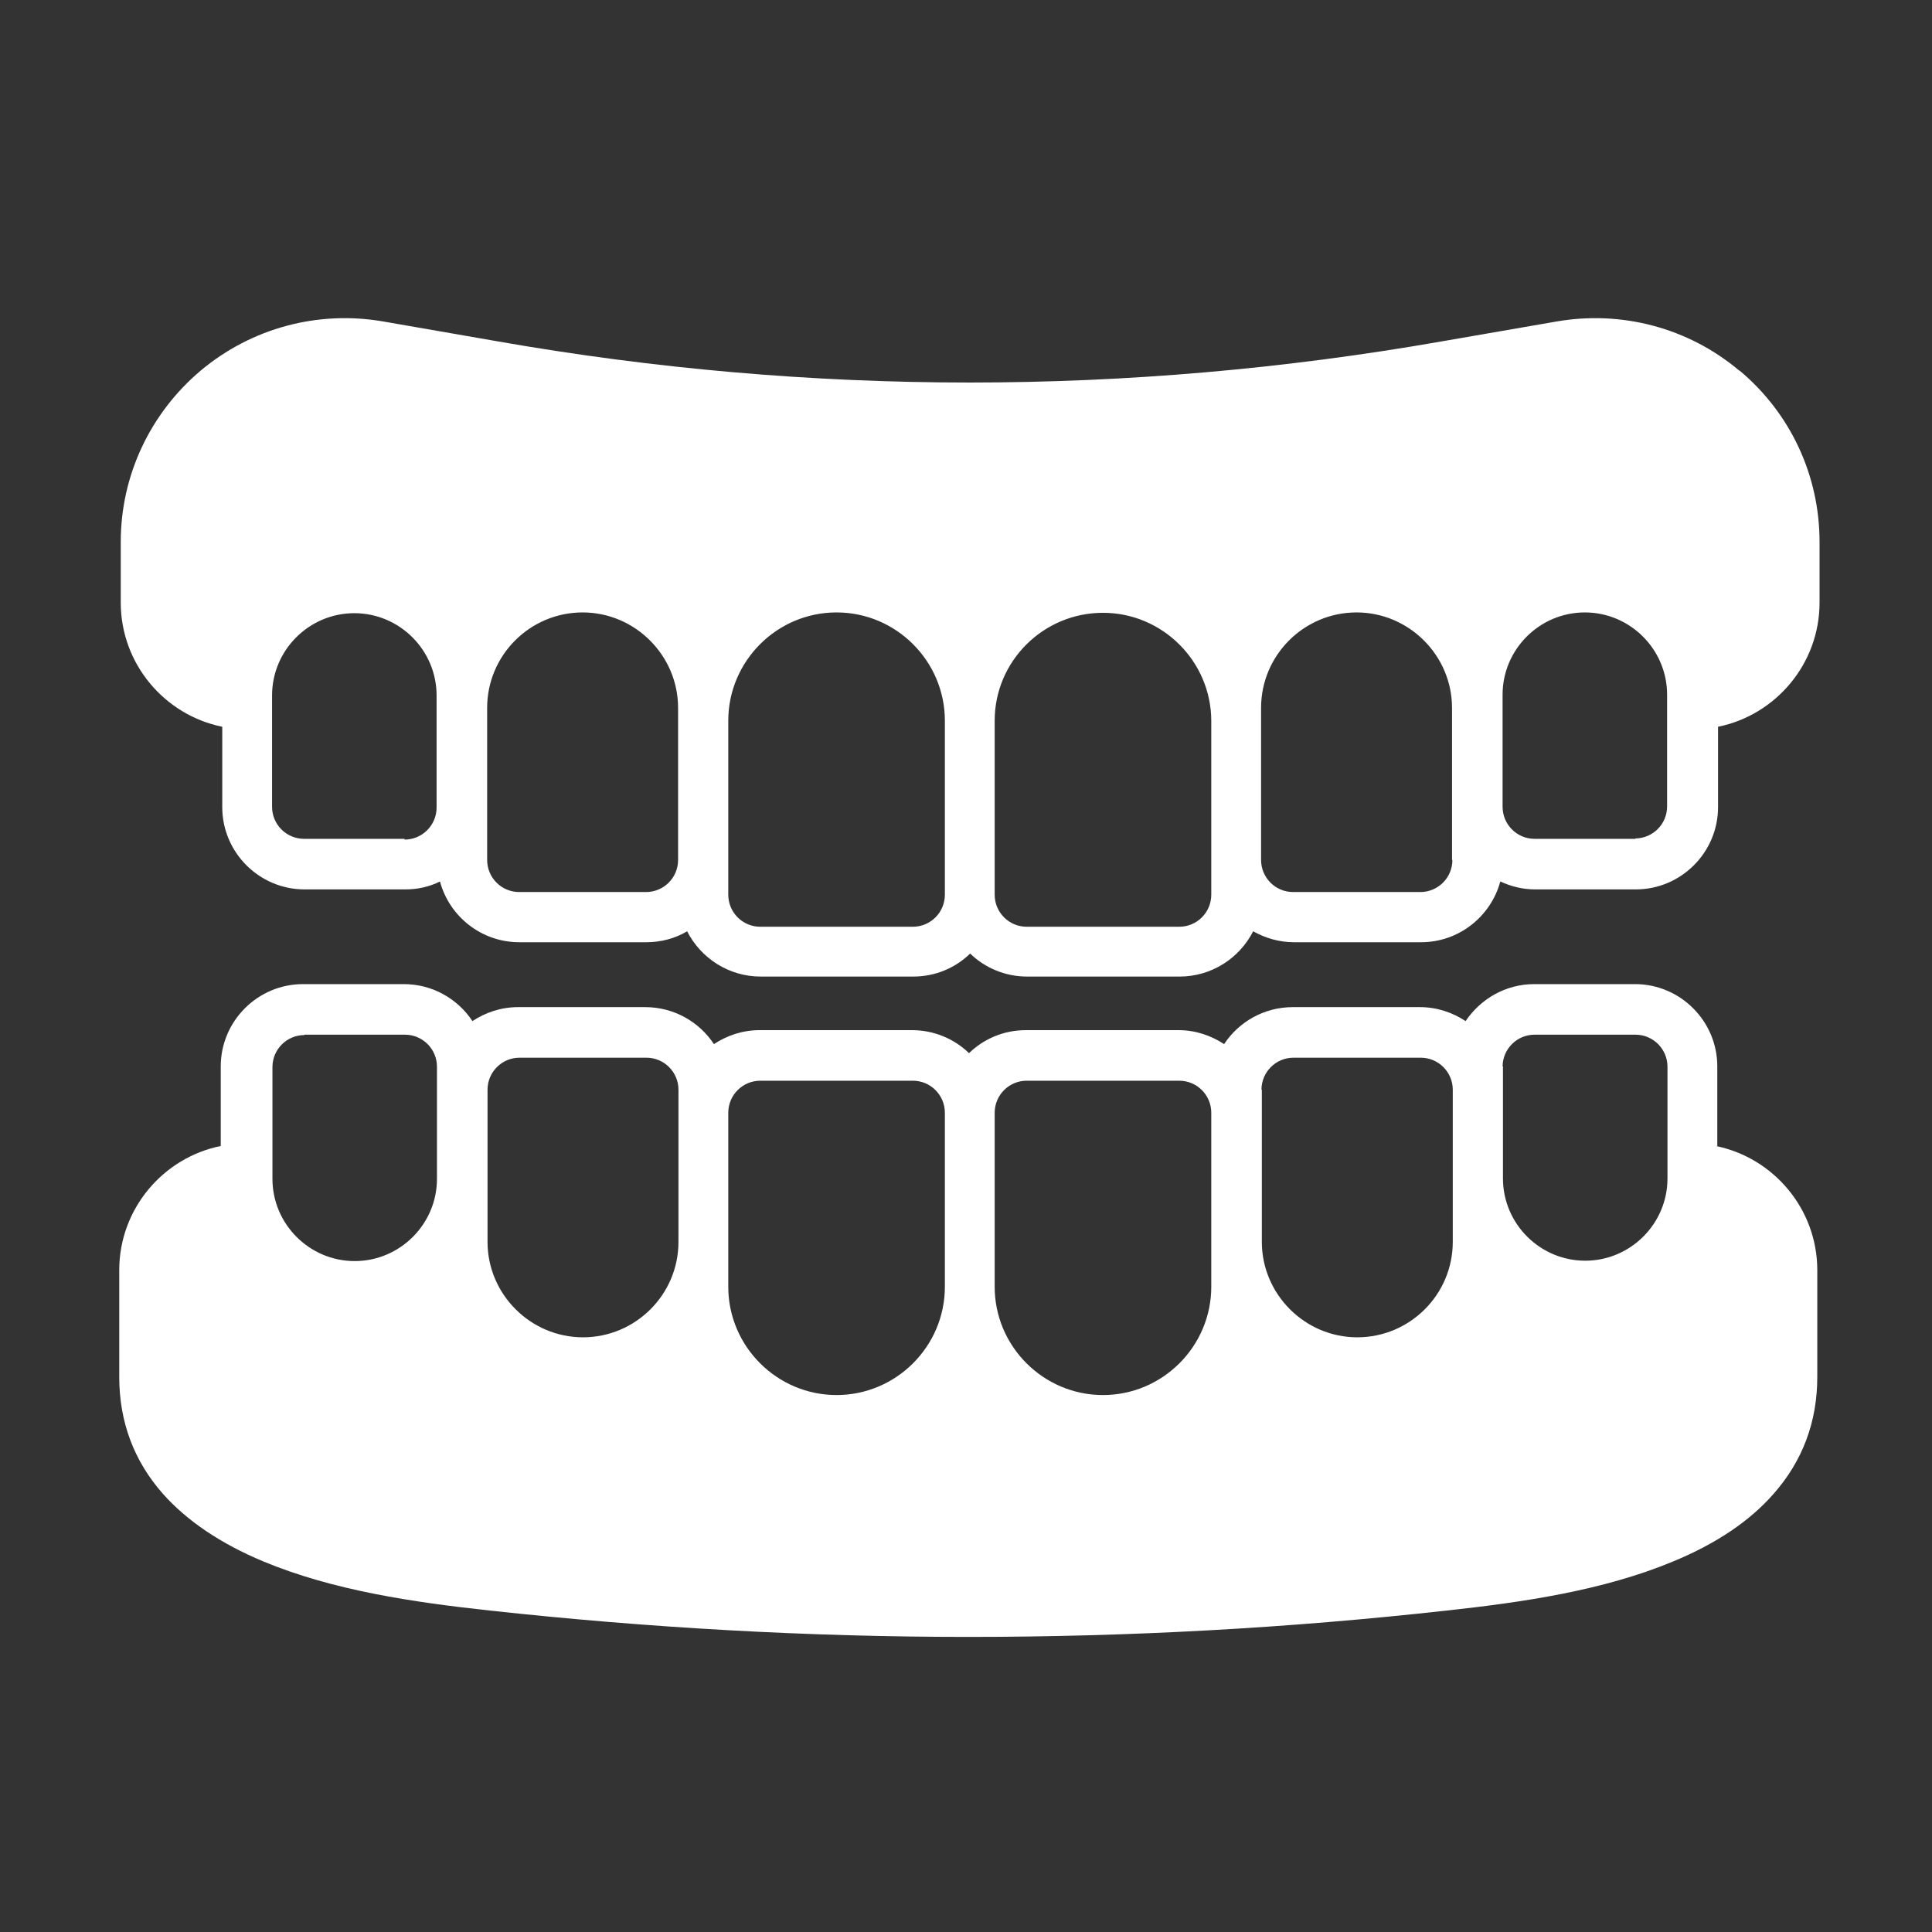
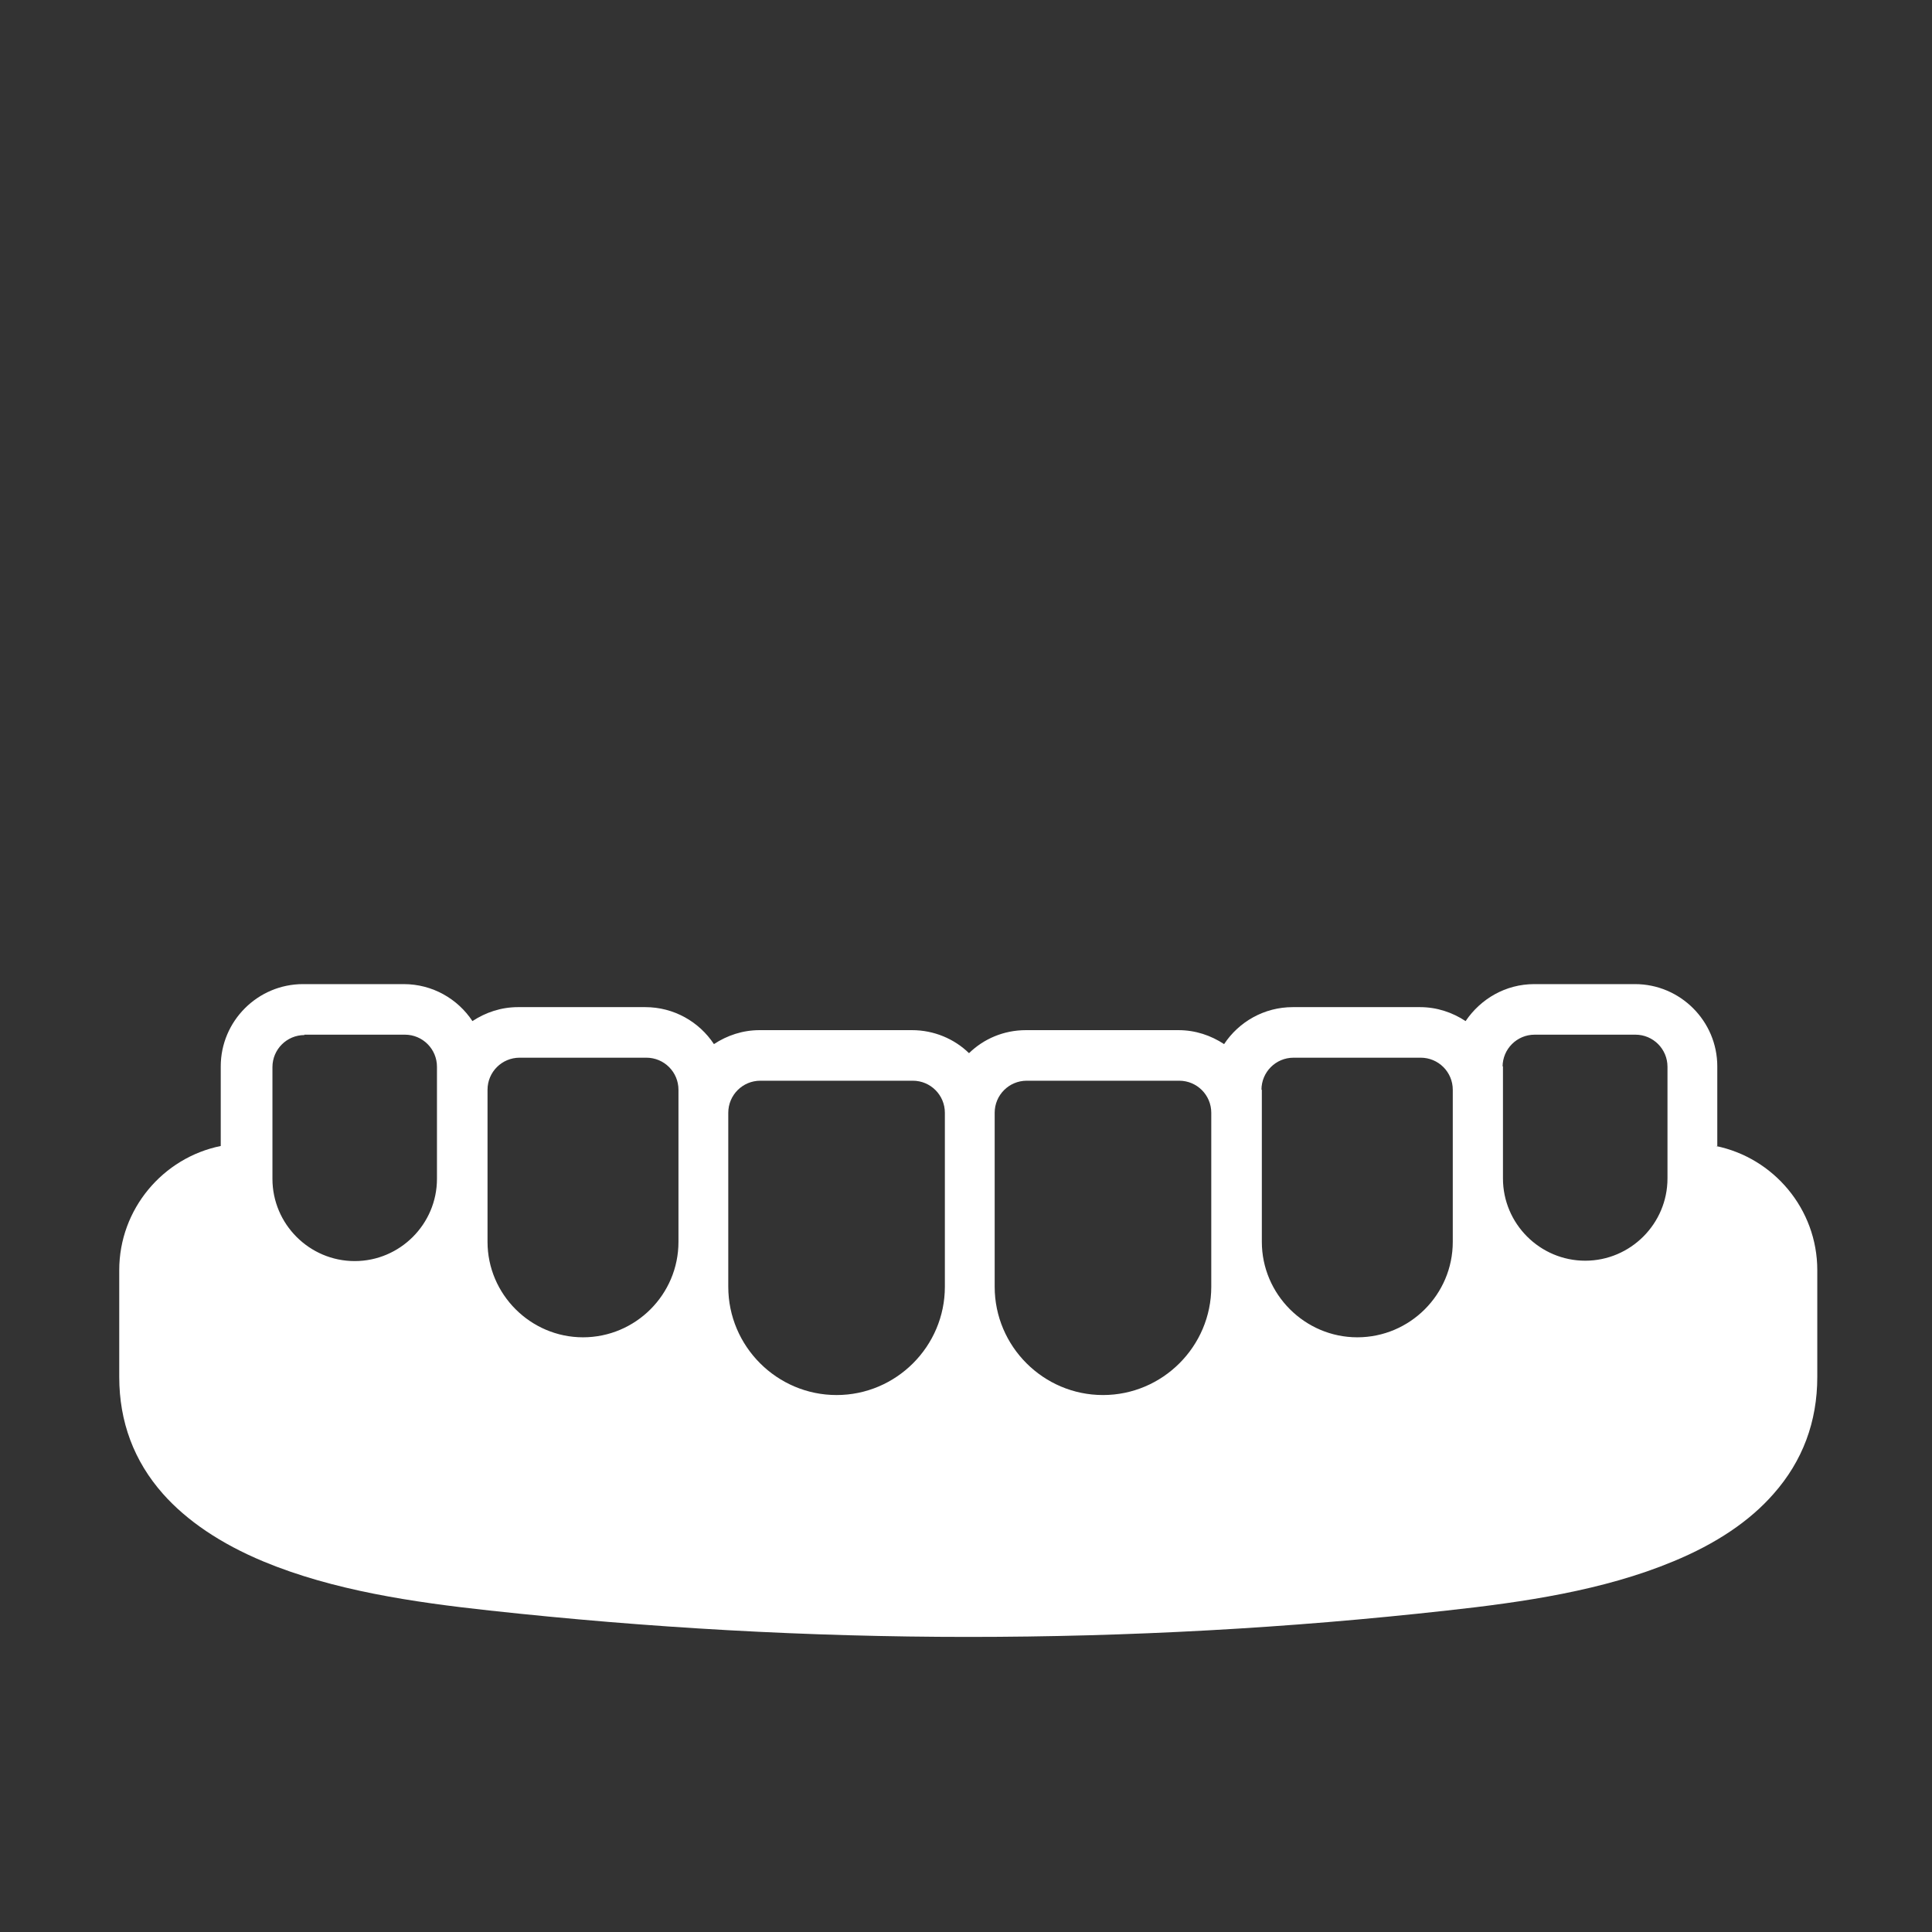
<svg xmlns="http://www.w3.org/2000/svg" version="1.1" viewBox="0 0 512 512">
  <rect x="0" y="0" width="512" height="512" fill="#333333" stroke="none" />
  <defs>
    <style>
      .cls-1 {
        fill: #fff;
      }
    </style>
  </defs>
  <g>
    <g id="_レイヤー_1" data-name="レイヤー_1">
      <g id="_x32_">
        <g>
-           <path class="cls-1" d="M460.9,98.2c-13.4-11.3-31.1-16-48.4-13l-30.6,5.3c-82.9,14.5-167,14.5-249.8,0l-30.5-5.3c-17.3-3-34.9,1.7-48.4,13-13.4,11.3-21.2,27.8-21.2,45.4v16.1c0,16.2,11.6,29.8,26.9,32.9v21.3c0,12,9.8,21.8,21.8,21.8h26.7c3.3,0,6.4-.7,9.2-2.1,2.5,9.3,11,16.1,21,16.1h33.7c3.9,0,7.6-1,10.8-2.9,3.6,7.1,11,12,19.5,12h40.4c5.9,0,11.2-2.3,15.1-6.1,3.9,3.8,9.3,6.1,15.1,6.1h40.4c8.5,0,15.9-4.9,19.5-12,3.2,1.8,6.9,2.9,10.8,2.9h33.7c10.1,0,18.5-6.9,21-16.1,2.8,1.3,5.9,2.1,9.2,2.1h26.7c12,0,21.8-9.8,21.8-21.8v-21.3c15.3-3.1,26.9-16.7,26.9-32.9v-16.1c0-17.6-7.7-34.1-21.2-45.4h0ZM107.3,222.3h-26.7c-4.7,0-8.5-3.8-8.5-8.5v-27.2h0v-2.3c0-12,9.8-21.8,21.8-21.8s21.8,9.8,21.8,21.8v29.7c0,4.7-3.8,8.5-8.5,8.5v-.2ZM171.3,236.4h-33.7c-4.7,0-8.5-3.8-8.5-8.5v-40.3c0-14,11.4-25.3,25.3-25.3s25.3,11.4,25.3,25.3v40.3c0,4.7-3.8,8.5-8.5,8.5h0ZM241.9,245.6h-40.4c-4.7,0-8.5-3.8-8.5-8.5v-46.1c0-15.8,12.9-28.7,28.7-28.7s28.7,12.9,28.7,28.7v46.1c0,4.7-3.8,8.5-8.5,8.5ZM321,237.1c0,4.7-3.8,8.5-8.5,8.5h-40.4c-4.7,0-8.5-3.8-8.5-8.5h0v-46.1h0c0-15.8,12.9-28.6,28.7-28.6s28.7,12.9,28.7,28.7v46.1h0ZM384.9,227.9c0,4.7-3.8,8.5-8.5,8.5h-33.7c-4.7,0-8.5-3.8-8.5-8.5v-40.3c0-14,11.4-25.3,25.3-25.3s25.3,11.4,25.3,25.3v40.3h.1ZM433.4,222.3h-26.7c-4.7,0-8.5-3.8-8.5-8.5v-29.7c0-12,9.8-21.8,21.8-21.8s21.8,9.8,21.8,21.8v2.3h0v27.3c0,4.7-3.8,8.5-8.5,8.5h.1Z" />
          <path class="cls-1" d="M455.1,303.7v-21.1c0-12-9.8-21.8-21.8-21.8h-26.7c-7.6,0-14.2,3.9-18.2,9.8-3.5-2.3-7.6-3.7-12.1-3.7h-33.7c-7.6,0-14.3,3.9-18.2,9.8-3.5-2.3-7.6-3.7-12.1-3.7h-40.4c-5.9,0-11.2,2.3-15.1,6.1-3.9-3.8-9.3-6.1-15.1-6.1h-40.4c-4.5,0-8.6,1.4-12.1,3.7-3.9-5.9-10.6-9.8-18.2-9.8h-33.7c-4.5,0-8.6,1.4-12.1,3.7-3.9-5.9-10.6-9.8-18.2-9.8h-26.7c-12,0-21.8,9.8-21.8,21.8v21.1c-15.3,3.1-26.9,16.7-26.9,32.9v28.3c0,11.9,3.9,22.3,11.6,31,6.3,7.1,15.3,13.2,26.6,17.9,18.5,7.7,39.7,10.8,59.9,13,42.1,4.6,84.5,7,126.9,7s84.8-2.3,126.9-7c20.2-2.2,41.4-5.3,59.9-13,11.4-4.7,20.3-10.7,26.6-17.9,7.7-8.7,11.6-19.1,11.6-31v-28.3c0-16.2-11.6-29.8-26.9-32.9h.4ZM398.2,282.7c0-4.7,3.8-8.5,8.5-8.5h26.7c4.7,0,8.5,3.8,8.5,8.5v27h0v2.6c0,12-9.8,21.8-21.8,21.8s-21.8-9.8-21.8-21.8v-29.7h-.1ZM334.3,288.8c0-4.7,3.8-8.5,8.5-8.5h33.7c4.7,0,8.5,3.8,8.5,8.5v40.3c0,14-11.4,25.3-25.3,25.3s-25.3-11.4-25.3-25.3v-40.3h-.1ZM272.1,286.4h40.4c4.7,0,8.5,3.8,8.5,8.5v46.1c0,15.8-12.9,28.7-28.7,28.7s-28.7-12.9-28.7-28.7v-46.1c0-4.7,3.8-8.5,8.5-8.5h0ZM201.5,286.4h40.4c4.7,0,8.5,3.8,8.5,8.5v46.1c0,15.8-12.9,28.7-28.7,28.7h0c-15.8,0-28.7-12.9-28.7-28.7v-46.1c0-4.7,3.8-8.5,8.5-8.5ZM137.6,280.3h33.7c4.7,0,8.5,3.8,8.5,8.5v40.3c0,14-11.4,25.3-25.3,25.3s-25.3-11.4-25.3-25.3v-40.3c0-4.7,3.8-8.5,8.5-8.5h0ZM80.6,274.2h26.7c4.7,0,8.5,3.8,8.5,8.5v29.7c0,12-9.8,21.8-21.8,21.8h0c-12,0-21.8-9.8-21.8-21.8v-2.6h0v-27c0-4.7,3.8-8.5,8.5-8.5h0Z" />
        </g>
      </g>
    </g>
  </g>
</svg>